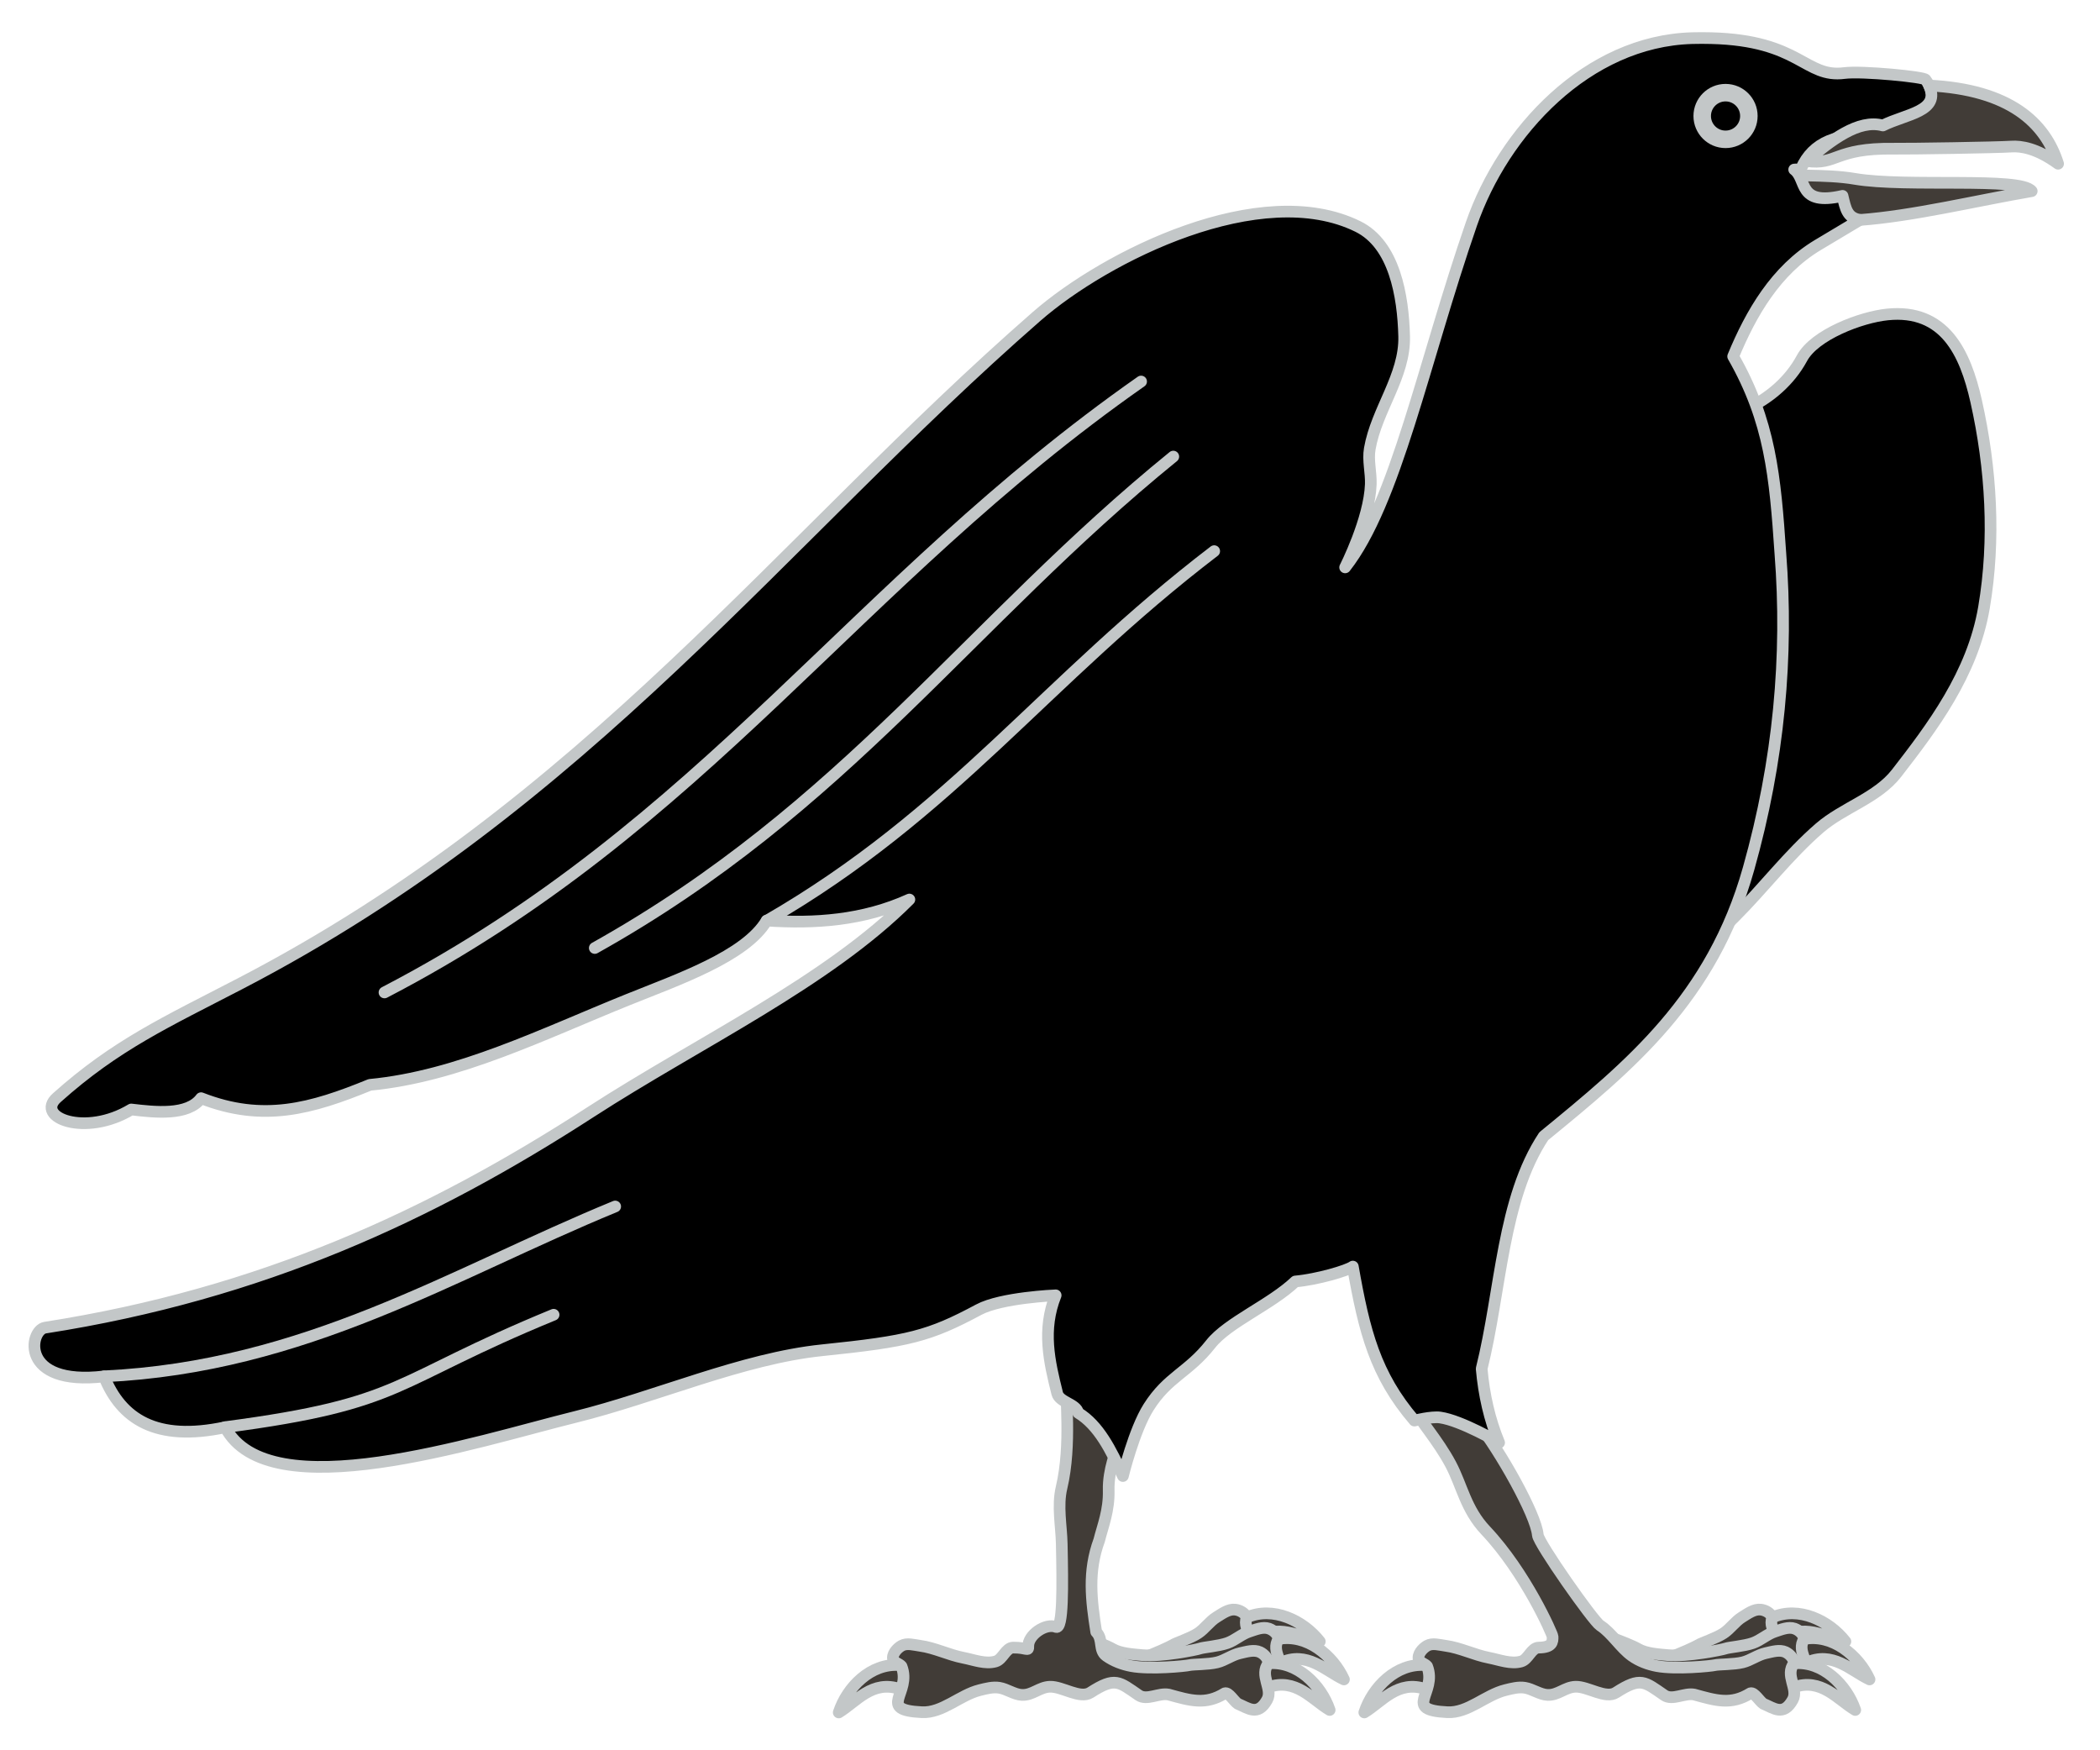
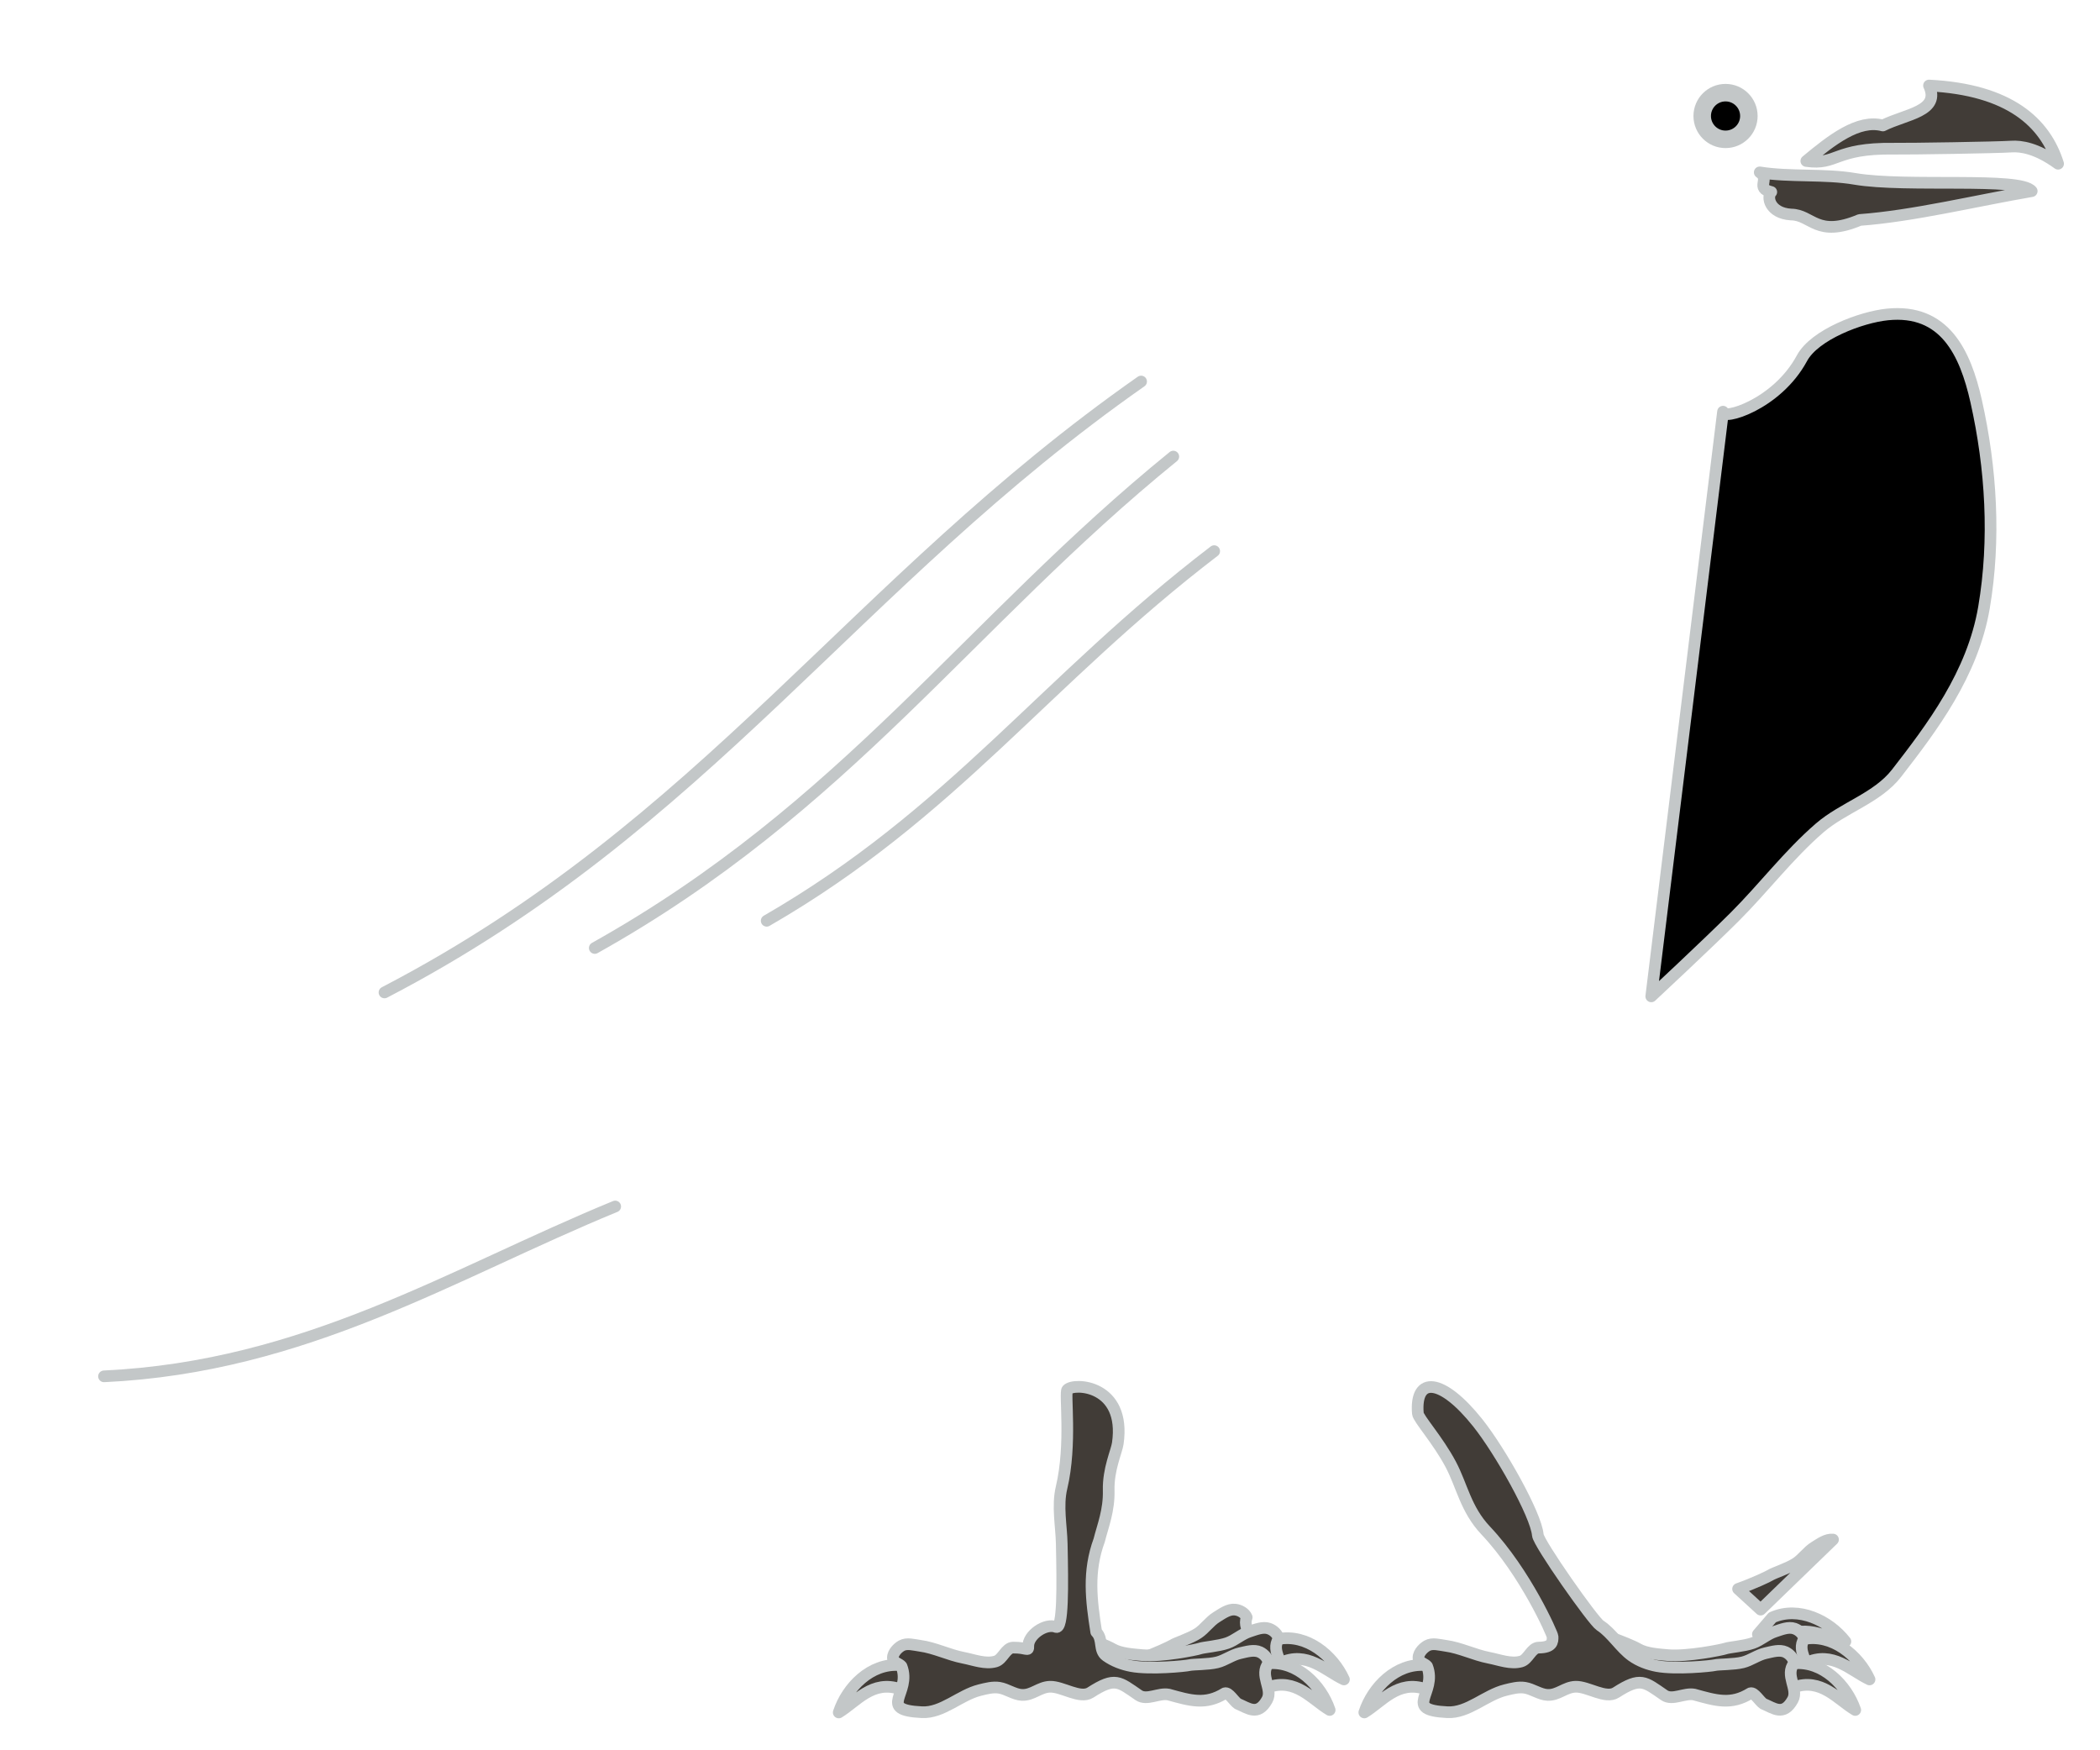
<svg xmlns="http://www.w3.org/2000/svg" xmlns:ns1="http://www.inkscape.org/namespaces/inkscape" xmlns:ns2="http://sodipodi.sourceforge.net/DTD/sodipodi-0.dtd" id="svg2" height="300" width="360" version="1.1" ns1:version="1.2.2 (1:1.2.2+202212051550+b0a8486541)" ns2:docname="Coa_Illustration_Elements_Animal_Crow.svg">
  <defs id="defs62" />
  <g id="g3307" style="stroke:#c3c7c8;fill:#000;stroke-linecap:round;stroke-linejoin:round;stroke-width:2;" ns1:groupmode="layer">
    <g id="legs" fill="#413c37">
      <g id="g3230">
-         <path ns1:connector-curvature="0" id="path1078" d="m 226.252,281.351 c -2.8,-3.587 -8.003,-6.115 -12.523,-4.12 l -2.475,2.881 3.732,1.052 c 3.933,-3.181 7.809,-0.514 11.265,0.188 z" />
        <path ns1:connector-curvature="0" id="path1080" d="m 211.724,275.889 c 0.794,0.079 1.7,0.579 1.997,1.319 -0.878,2.475 2.208,3.869 1.834,6.007 -0.562,3.219 -2.594,2.398 -4.527,2.283 -0.745,-0.174 -2.139,-1.403 -2.699,-0.972 -2.459,3.041 -5.195,3.119 -9.014,3.366 l -3.866,-3.545 c 2.642,-0.932 5.202,-2.144 5.565,-2.381 0.546,-0.357 2.992,-1.141 4.327,-2.005 1.192,-0.771 2.006,-2.05 3.217,-2.791 0.971,-0.595 2.032,-1.395 3.165,-1.282 z" />
        <path ns1:connector-curvature="0" id="path1090" d="m 230.391,287.855 c -1.883,-4.143 -6.351,-7.817 -11.212,-6.934 l -3.08,2.222 3.383,1.896 c 4.568,-2.173 7.712,1.327 10.909,2.817 z" />
        <path ns1:connector-curvature="0" id="path1092" d="m 217.552,279.155 c 0.753,0.263 1.518,0.96 1.633,1.75 -1.433,2.201 1.241,4.279 0.379,6.269 -1.3,2.998 -3.083,1.725 -4.935,1.161 -0.684,-0.343 -1.751,-1.864 -2.397,-1.576 -3.102,2.381 -5.78,1.817 -9.551,1.165 -1.707,-0.171 -3.562,1.356 -5.109,0.615 -3.608,-1.727 -3.849,-0.912 -7.435,-2.16 l -1.752,-0.14 -6.957,-7.458 c 2.126,1.093 7.278,2.691 9.354,3.877 1.335,0.763 3.505,0.899 5.036,1.034 3.309,0.29 9.288,-0.914 9.902,-1.134 0.614,-0.219 3.176,-0.41 4.676,-0.937 1.339,-0.471 2.43,-1.524 3.781,-1.962 1.083,-0.351 2.302,-0.881 3.377,-0.506 z" />
        <path ns1:connector-curvature="0" id="path1094" d="m 227.942,293.092 c -1.468,-4.307 -5.555,-8.402 -10.479,-7.999 l -3.283,1.909 3.181,2.218 c 4.759,-1.715 7.545,2.076 10.581,3.872 z" />
        <path ns1:connector-curvature="0" id="path1082" d="m 143.783,293.515 c 1.421,-4.323 5.462,-8.463 10.39,-8.115 l 3.304,1.873 -3.156,2.253 c -4.777,-1.662 -7.522,2.159 -10.537,3.989 z" />
        <path ns1:connector-curvature="0" id="path1096" d="m 216.003,283.181 c 0.724,0.335 1.416,1.104 1.454,1.901 -1.641,2.05 0.816,4.38 -0.237,6.276 -1.587,2.856 -3.237,1.415 -5.025,0.672 -0.647,-0.408 -1.56,-2.027 -2.231,-1.803 -3.32,2.066 -5.93,1.242 -9.619,0.224 -1.682,-0.338 -3.73,1.081 -5.145,0.112 -3.377,-2.314 -4.019,-3.189 -8.269,-0.455 -1.796,1.155 -4.808,-1.064 -6.942,-0.999 -1.813,0.056 -2.993,1.486 -4.804,1.402 -1.308,-0.06 -2.583,-1.019 -3.875,-1.226 -1.101,-0.177 -2.239,0.129 -3.322,0.395 -3.452,0.849 -6.415,3.972 -9.965,3.796 -7.857,-0.389 -1.666,-3.237 -3.48,-7.88 -0.323,-0.407 -1.267,-0.641 -1.424,-1.136 -0.278,-0.879 0.621,-1.918 1.424,-2.373 0.918,-0.52 2.119,-0.142 3.164,0 2.548,0.346 4.91,1.566 7.434,2.056 1.823,0.354 3.75,1.141 5.536,0.633 1.228,-0.349 1.729,-2.357 3.005,-2.373 2.329,-0.029 2.631,0.717 2.596,-0.22 -0.07,-1.93 2.947,-4.024 4.745,-3.322 1.245,0.486 1.139,-7.111 0.989,-14.246 -0.064,-3.066 -0.781,-6.482 -0.034,-9.622 1.776,-7.469 0.503,-16.259 0.987,-16.788 1.133,-1.24 10.099,-0.852 8.657,9.19 -0.199,1.386 -1.652,4.432 -1.562,8.036 0.087,3.466 -0.991,6.07 -1.624,8.568 -1.975,5.382 -1.372,10.249 -0.512,15.726 1.268,1.287 0.353,3.124 1.732,4.103 1.253,0.89 2.76,1.456 4.271,1.74 3.265,0.613 9.333,0 9.965,-0.158 0.633,-0.158 3.201,-0.097 4.745,-0.475 1.379,-0.338 2.568,-1.278 3.955,-1.582 1.112,-0.243 2.377,-0.651 3.41,-0.173 z" />
      </g>
      <g id="g3239">
        <path ns1:connector-curvature="0" id="path1070" d="m 316.352,281.351 c -2.8,-3.587 -8.003,-6.115 -12.523,-4.12 l -2.475,2.881 3.732,1.052 c 3.933,-3.181 7.809,-0.514 11.265,0.188 z" />
-         <path ns1:connector-curvature="0" id="path1068" d="m 301.823,275.889 c 0.794,0.079 1.7,0.579 1.997,1.319 -0.878,2.475 2.208,3.869 1.834,6.007 -0.562,3.219 -2.594,2.398 -4.527,2.283 -0.745,-0.174 -2.139,-1.403 -2.699,-0.972 -2.459,3.041 -5.195,3.119 -9.014,3.366 l -3.866,-3.545 c 2.642,-0.932 5.202,-2.144 5.565,-2.381 0.546,-0.357 2.992,-1.141 4.327,-2.005 1.192,-0.771 2.006,-2.05 3.217,-2.791 0.971,-0.595 2.032,-1.395 3.165,-1.282 z" />
+         <path ns1:connector-curvature="0" id="path1068" d="m 301.823,275.889 l -3.866,-3.545 c 2.642,-0.932 5.202,-2.144 5.565,-2.381 0.546,-0.357 2.992,-1.141 4.327,-2.005 1.192,-0.771 2.006,-2.05 3.217,-2.791 0.971,-0.595 2.032,-1.395 3.165,-1.282 z" />
        <path ns1:connector-curvature="0" id="path1060" d="m 320.491,287.855 c -1.883,-4.143 -6.351,-7.817 -11.212,-6.934 l -3.08,2.222 3.383,1.896 c 4.568,-2.173 7.712,1.327 10.909,2.817 z" />
        <path ns1:connector-curvature="0" id="path1058" d="m 307.652,279.155 c 0.753,0.263 1.518,0.96 1.633,1.75 -1.433,2.201 1.241,4.279 0.379,6.269 -1.3,2.998 -3.083,1.725 -4.935,1.161 -0.684,-0.343 -1.751,-1.864 -2.397,-1.576 -3.102,2.381 -5.78,1.817 -9.551,1.165 -1.707,-0.171 -3.562,1.356 -5.109,0.615 -3.608,-1.727 -3.849,-0.912 -7.435,-2.16 l -1.752,-0.14 -6.957,-7.458 c 2.126,1.093 7.278,2.691 9.354,3.877 1.335,0.763 3.505,0.899 5.036,1.034 3.309,0.29 9.288,-0.914 9.902,-1.134 0.614,-0.219 3.176,-0.41 4.676,-0.937 1.339,-0.471 2.43,-1.524 3.781,-1.962 1.083,-0.351 2.302,-0.881 3.377,-0.506 z" />
        <path ns1:connector-curvature="0" id="path1074" d="m 233.882,293.515 c 1.421,-4.323 5.462,-8.463 10.39,-8.115 l 3.304,1.873 -3.156,2.253 c -4.777,-1.662 -7.522,2.159 -10.537,3.989 z" />
        <path ns1:connector-curvature="0" id="path1056" d="m 318.041,293.092 c -1.468,-4.307 -5.555,-8.402 -10.479,-7.999 l -3.283,1.909 3.181,2.218 c 4.759,-1.715 7.545,2.076 10.581,3.872 z" />
        <path ns1:connector-curvature="0" id="path1054" d="m 306.103,283.181 c 0.724,0.335 1.416,1.104 1.454,1.901 -1.641,2.05 0.816,4.38 -0.237,6.276 -1.587,2.856 -3.237,1.415 -5.025,0.672 -0.647,-0.408 -1.56,-2.027 -2.231,-1.803 -3.32,2.066 -5.93,1.242 -9.619,0.224 -1.682,-0.338 -3.73,1.081 -5.145,0.112 -3.377,-2.314 -4.019,-3.189 -8.269,-0.455 -1.796,1.155 -4.808,-1.064 -6.942,-0.999 -1.813,0.056 -2.993,1.486 -4.804,1.402 -1.308,-0.06 -2.583,-1.019 -3.875,-1.226 -1.101,-0.177 -2.239,0.129 -3.322,0.395 -3.452,0.849 -6.415,3.972 -9.965,3.796 -7.857,-0.389 -1.666,-3.237 -3.48,-7.88 -0.323,-0.407 -1.267,-0.641 -1.424,-1.136 -0.278,-0.879 0.621,-1.918 1.424,-2.373 0.918,-0.52 2.119,-0.142 3.164,0 2.548,0.346 4.91,1.566 7.434,2.056 1.823,0.354 3.75,1.141 5.536,0.633 1.228,-0.349 1.729,-2.357 3.005,-2.373 2.329,-0.029 2.407,-0.96 2.373,-1.898 -0.014,-0.393 -4.61,-10.919 -11.469,-18.18 -3.437,-3.639 -4.047,-7.672 -5.999,-11.345 -2.221,-4.178 -5.553,-7.823 -5.625,-8.712 -0.528,-6.479 4.14,-6.072 10.27,1.614 3.788,4.749 10,15.733 10.293,19.223 0.12,1.429 9.472,14.724 10.677,15.501 2.009,1.296 3.508,3.836 5.457,5.22 1.253,0.89 2.76,1.456 4.271,1.74 3.265,0.613 9.333,0 9.965,-0.158 0.633,-0.158 3.201,-0.097 4.745,-0.475 1.379,-0.338 2.568,-1.278 3.955,-1.582 1.112,-0.243 2.378,-0.651 3.41,-0.173 z" />
      </g>
    </g>
    <path id="beak-bottom" d="m 318,30.66 c -5.169,-0.889 -11.221,-0.288 -16.331,-1.116 1.834,1.242 -0.83,2.68 1.98,3.367 -0.846,0.827 -0.276,3.63 3.383,3.859 3.634,0.039 4.357,4.049 11.782,0.933 9.196,-0.681 19.673,-3.255 29.482,-4.944 -1.934,-2.48 -21.505,-0.605 -30.297,-2.099 z" ns1:connector-curvature="0" fill="#413c37" ns2:nodetypes="ccccccc" />
    <path ns1:connector-curvature="0" id="path1011" d="m 295.376,70.563 c -0.328,1.565 9.192,-1.107 13.534,-9.172 2.166,-4.023 10.107,-7.035 14.652,-7.494 9.774,-0.987 13.333,6.505 15.211,14.876 2.581,11.504 3.317,23.721 1.342,35.344 -1.942,11.431 -8.958,20.64 -14.988,28.41 -3.311,4.267 -9.114,5.862 -13.198,9.395 -5.304,4.59 -9.577,10.255 -14.54,15.211 -4.665,4.658 -14.317,13.646 -14.317,13.646 z" />
-     <path ns1:connector-curvature="0" id="path1005" d="m 293.32,6.536 c 15.379,0.381 16.061,6.868 22.877,5.983 3.009,-0.39 13.866,0.679 13.902,1.144 3.401,4.656 -1.583,7.332 -6.951,9.943 -7.024,-1.206 -11.738,0.325 -13.99,4.488 -0.565,1.279 -0.97,0.87 -1.584,0.968 2.277,1.679 0.501,6.293 8.287,4.51 0.535,2.219 0.788,3.748 2.985,4.114 l -7.215,4.311 c -7.204,4.316 -11.465,11.71 -14.518,19.093 6.349,11.11 7.195,20.507 8.095,33.787 1.364,17.499 -0.213,35.449 -5.455,54.026 -6.281,22.26 -20.341,33.754 -35.108,45.841 -7.128,10.744 -7.303,26.466 -10.646,39.858 0.39,4.422 1.336,8.67 2.992,12.67 0,0 -6.475,-3.798 -10.119,-4.311 -1.467,-0.207 -4.399,0.528 -4.399,0.528 -6.737,-7.86 -8.605,-15.299 -10.559,-26.396 -0.939,0.703 -6.116,2.217 -9.855,2.552 -4.189,3.994 -11.585,7.006 -14.518,10.735 -3.862,4.91 -7.307,5.543 -10.646,10.823 -2.476,3.914 -4.399,11.79 -4.399,11.79 -2.022,-4.462 -4.165,-8.708 -7.655,-10.823 -0.319,-1.554 -3.221,-1.797 -3.607,-3.344 -1.365,-5.463 -2.63,-10.88 -0.264,-16.806 -0.155,0 -9.336,0.393 -13.198,2.464 -8.491,4.553 -12.026,5.425 -26.836,6.951 -13.672,1.409 -28.508,8.023 -42.322,11.438 -17.065,4.219 -52.568,15.923 -60.006,1.76 C 26.747,247.159 20.772,243.214 17.84,235.921 3.251,237.622 5.041,227.981 7.721,227.562 44.845,221.768 73.857,208.337 101.253,190.607 c 18.5,-11.973 40.576,-22.304 54.64,-36.428 -7.967,3.612 -16.197,4.15 -24.461,3.607 -3.597,6.11 -15.28,10.133 -23.757,13.55 -14.625,5.896 -29.184,13.172 -44.259,14.606 -10.049,4.11 -18.308,6.454 -28.947,2.288 -2.27,3.052 -7.931,2.414 -11.966,1.936 -7.899,4.769 -16.549,1.363 -12.758,-2.024 C 19.903,179.064 28.468,175.194 41.156,168.609 100.774,137.671 133.841,92.537 177.714,54.224 189.587,43.856 216.172,30.628 232.793,38.826 c 6.254,3.085 7.746,11.858 7.919,18.829 0.169,6.824 -4.729,12.544 -5.895,19.27 -0.344,1.985 0.246,4.058 0.176,6.071 -0.208,6.019 -4.399,14.254 -4.399,14.254 8.658,-11.028 13.434,-35.147 21.645,-58.863 5.488,-15.854 19.87,-31.338 37.836,-31.85 1.162,-0.033 2.23,-0.025 3.255,0 z" />
    <path ns1:connector-curvature="0" fill="none" id="path1013" d="M 195.618,65.391 C 146.252,99.969 121.058,141.452 65.911,170.106" />
    <path ns1:connector-curvature="0" fill="none" id="path1015" d="M 201.137,78.258 C 166.009,106.78 145.081,138.36 101.962,162.487" />
    <path ns1:connector-curvature="0" fill="none" id="path1017" d="M 208.148,94.467 C 179.012,116.737 163.436,139.354 131.431,157.822" />
    <path ns1:connector-curvature="0" fill="none" id="path1019" d="M 105.462,206.794 C 77.452,218.299 52.427,234.283 17.829,235.907" />
-     <path ns1:connector-curvature="0" fill="none" id="path1021" d="M 94.904,225.349 C 66.894,236.854 69.608,240.535 38.588,244.618" />
    <path ns1:connector-curvature="0" fill="#413c37" id="path1023" d="m 330.686,14.659 c 13.855,0.693 19.929,6.387 22.13,13.403 -3.689,-2.686 -6.388,-3.045 -7.98,-2.941 -2.592,0.17 -17.526,0.4 -20.185,0.364 -10.258,-0.14 -9.654,2.885 -14.997,2.111 4.306,-3.575 8.919,-7.219 13.122,-6.088 3.969,-1.988 9.958,-2.39 7.91,-6.849 z" ns2:nodetypes="cccscccc" />
    <circle stroke-width="3" id="path3759" cx="295.807" cy="19.882" r="4" ns2:insensitive="true" />
  </g>
</svg>